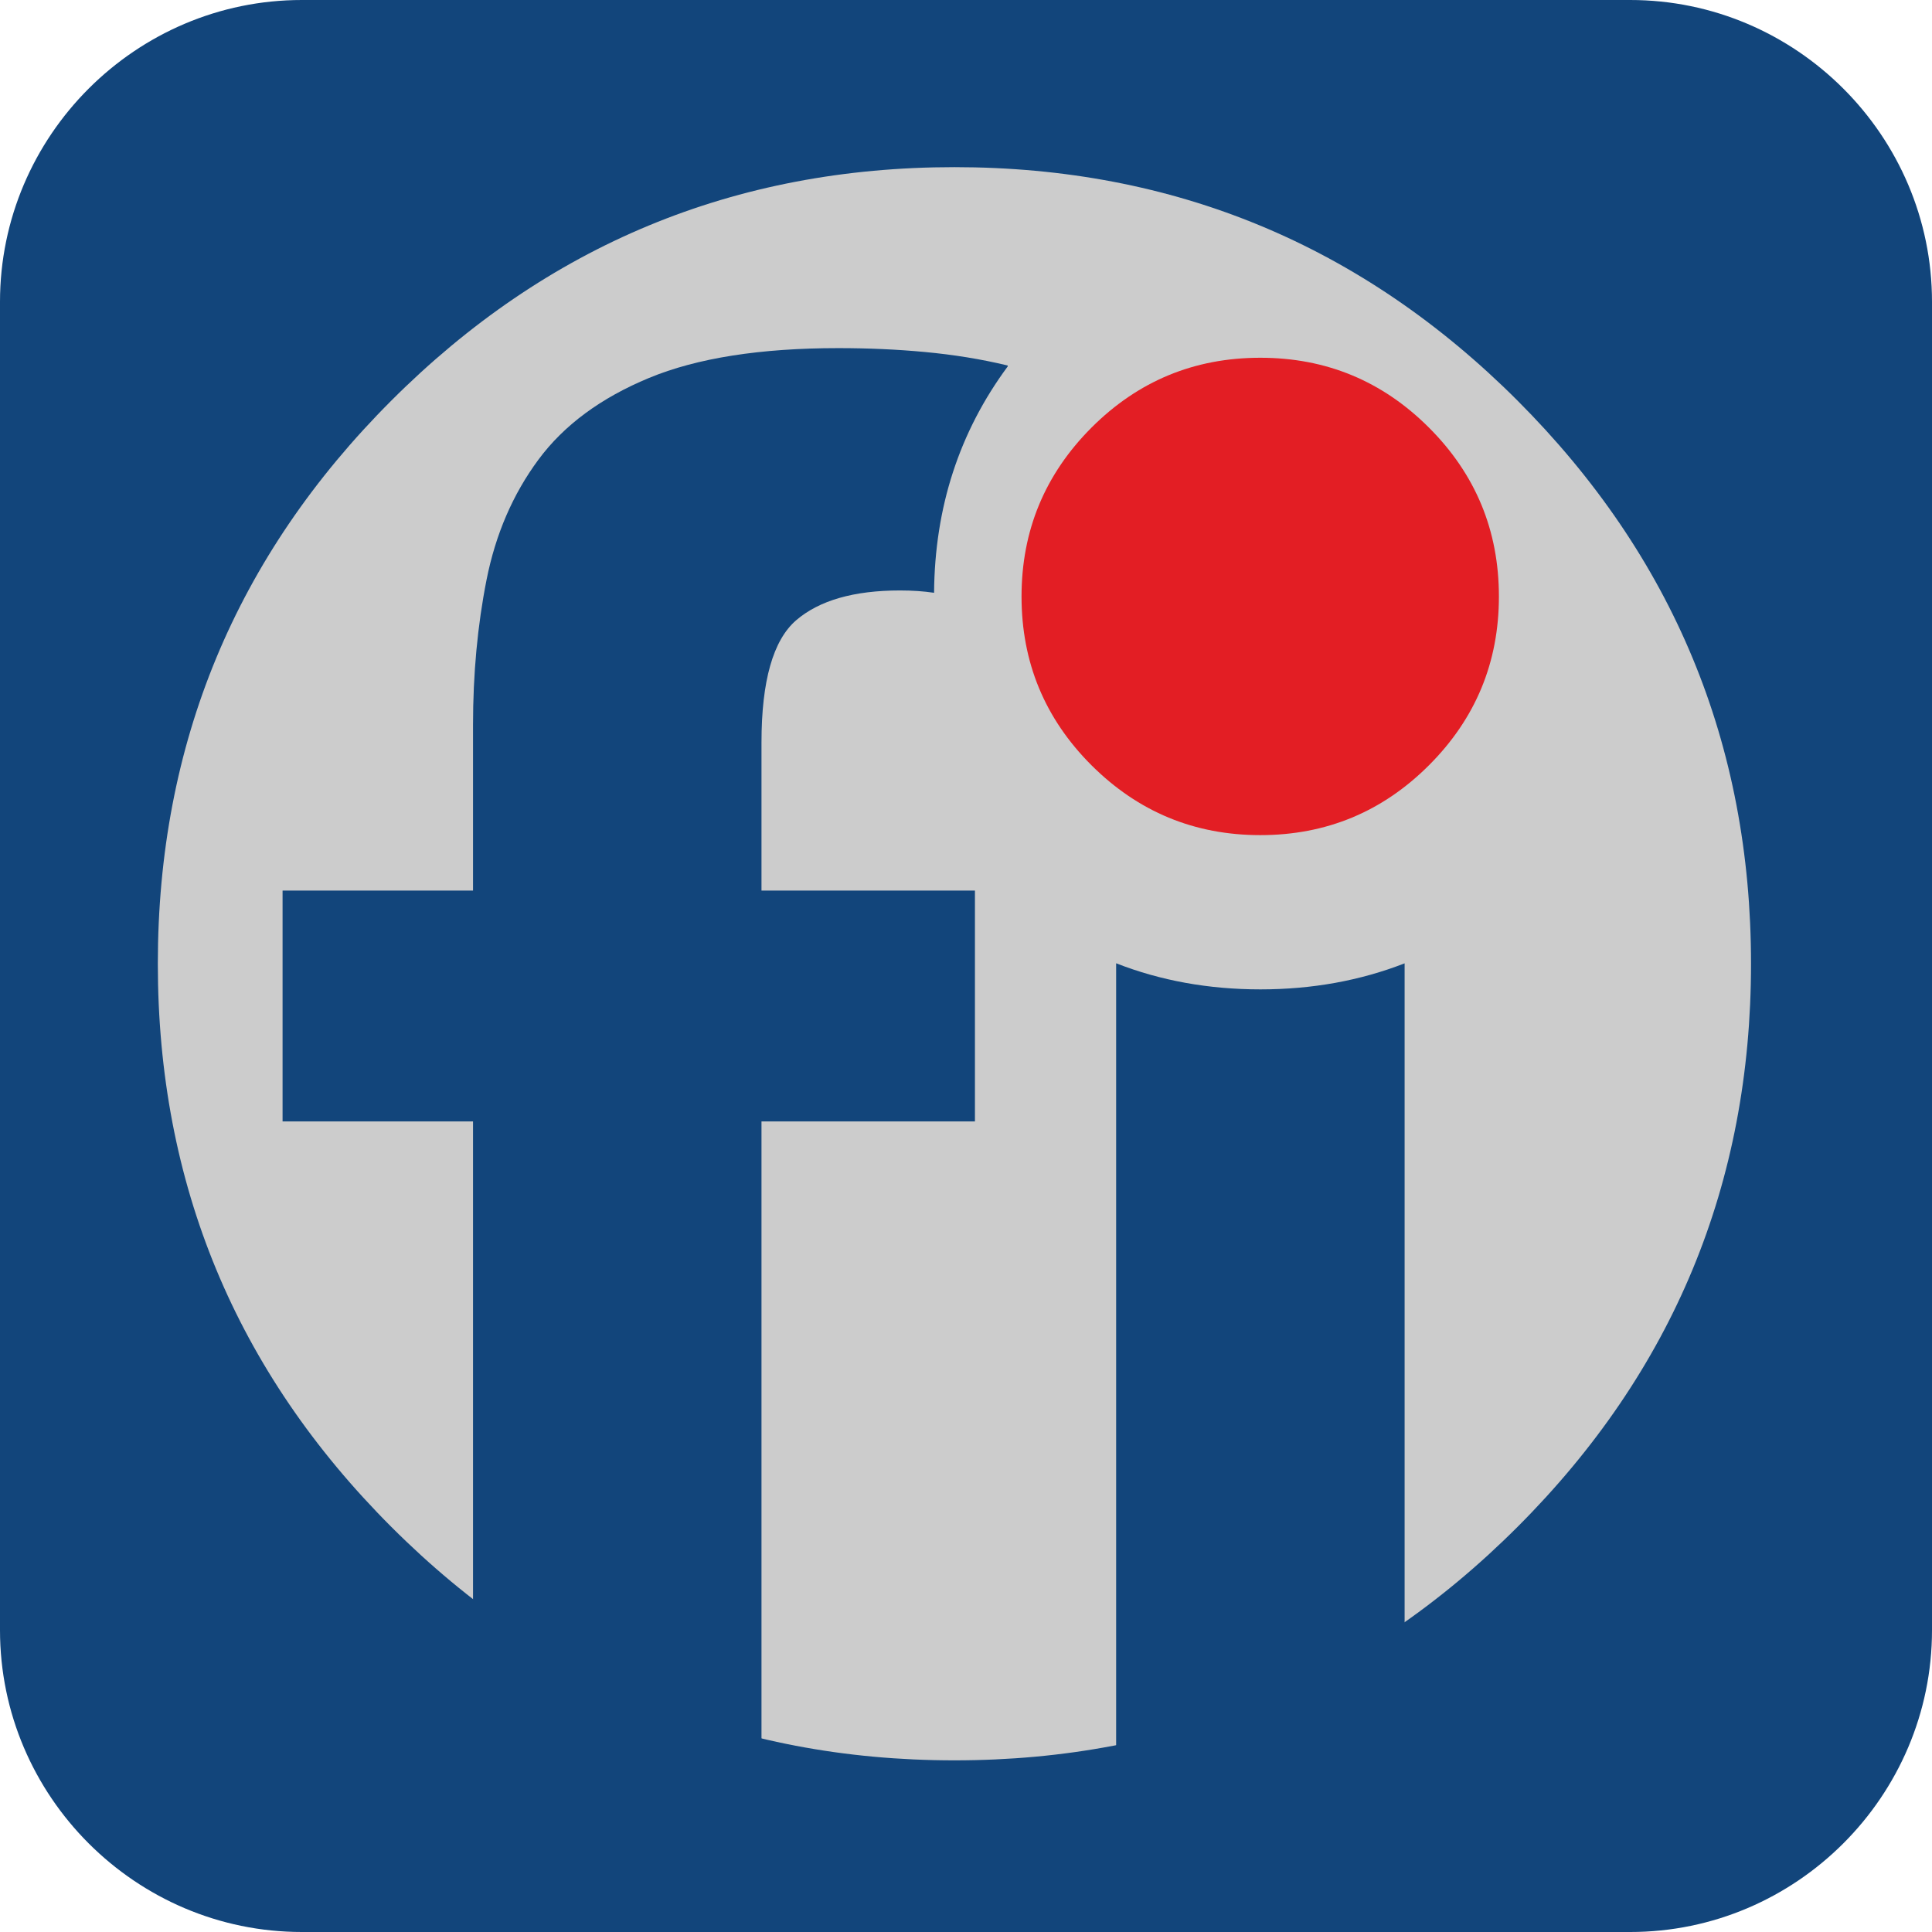
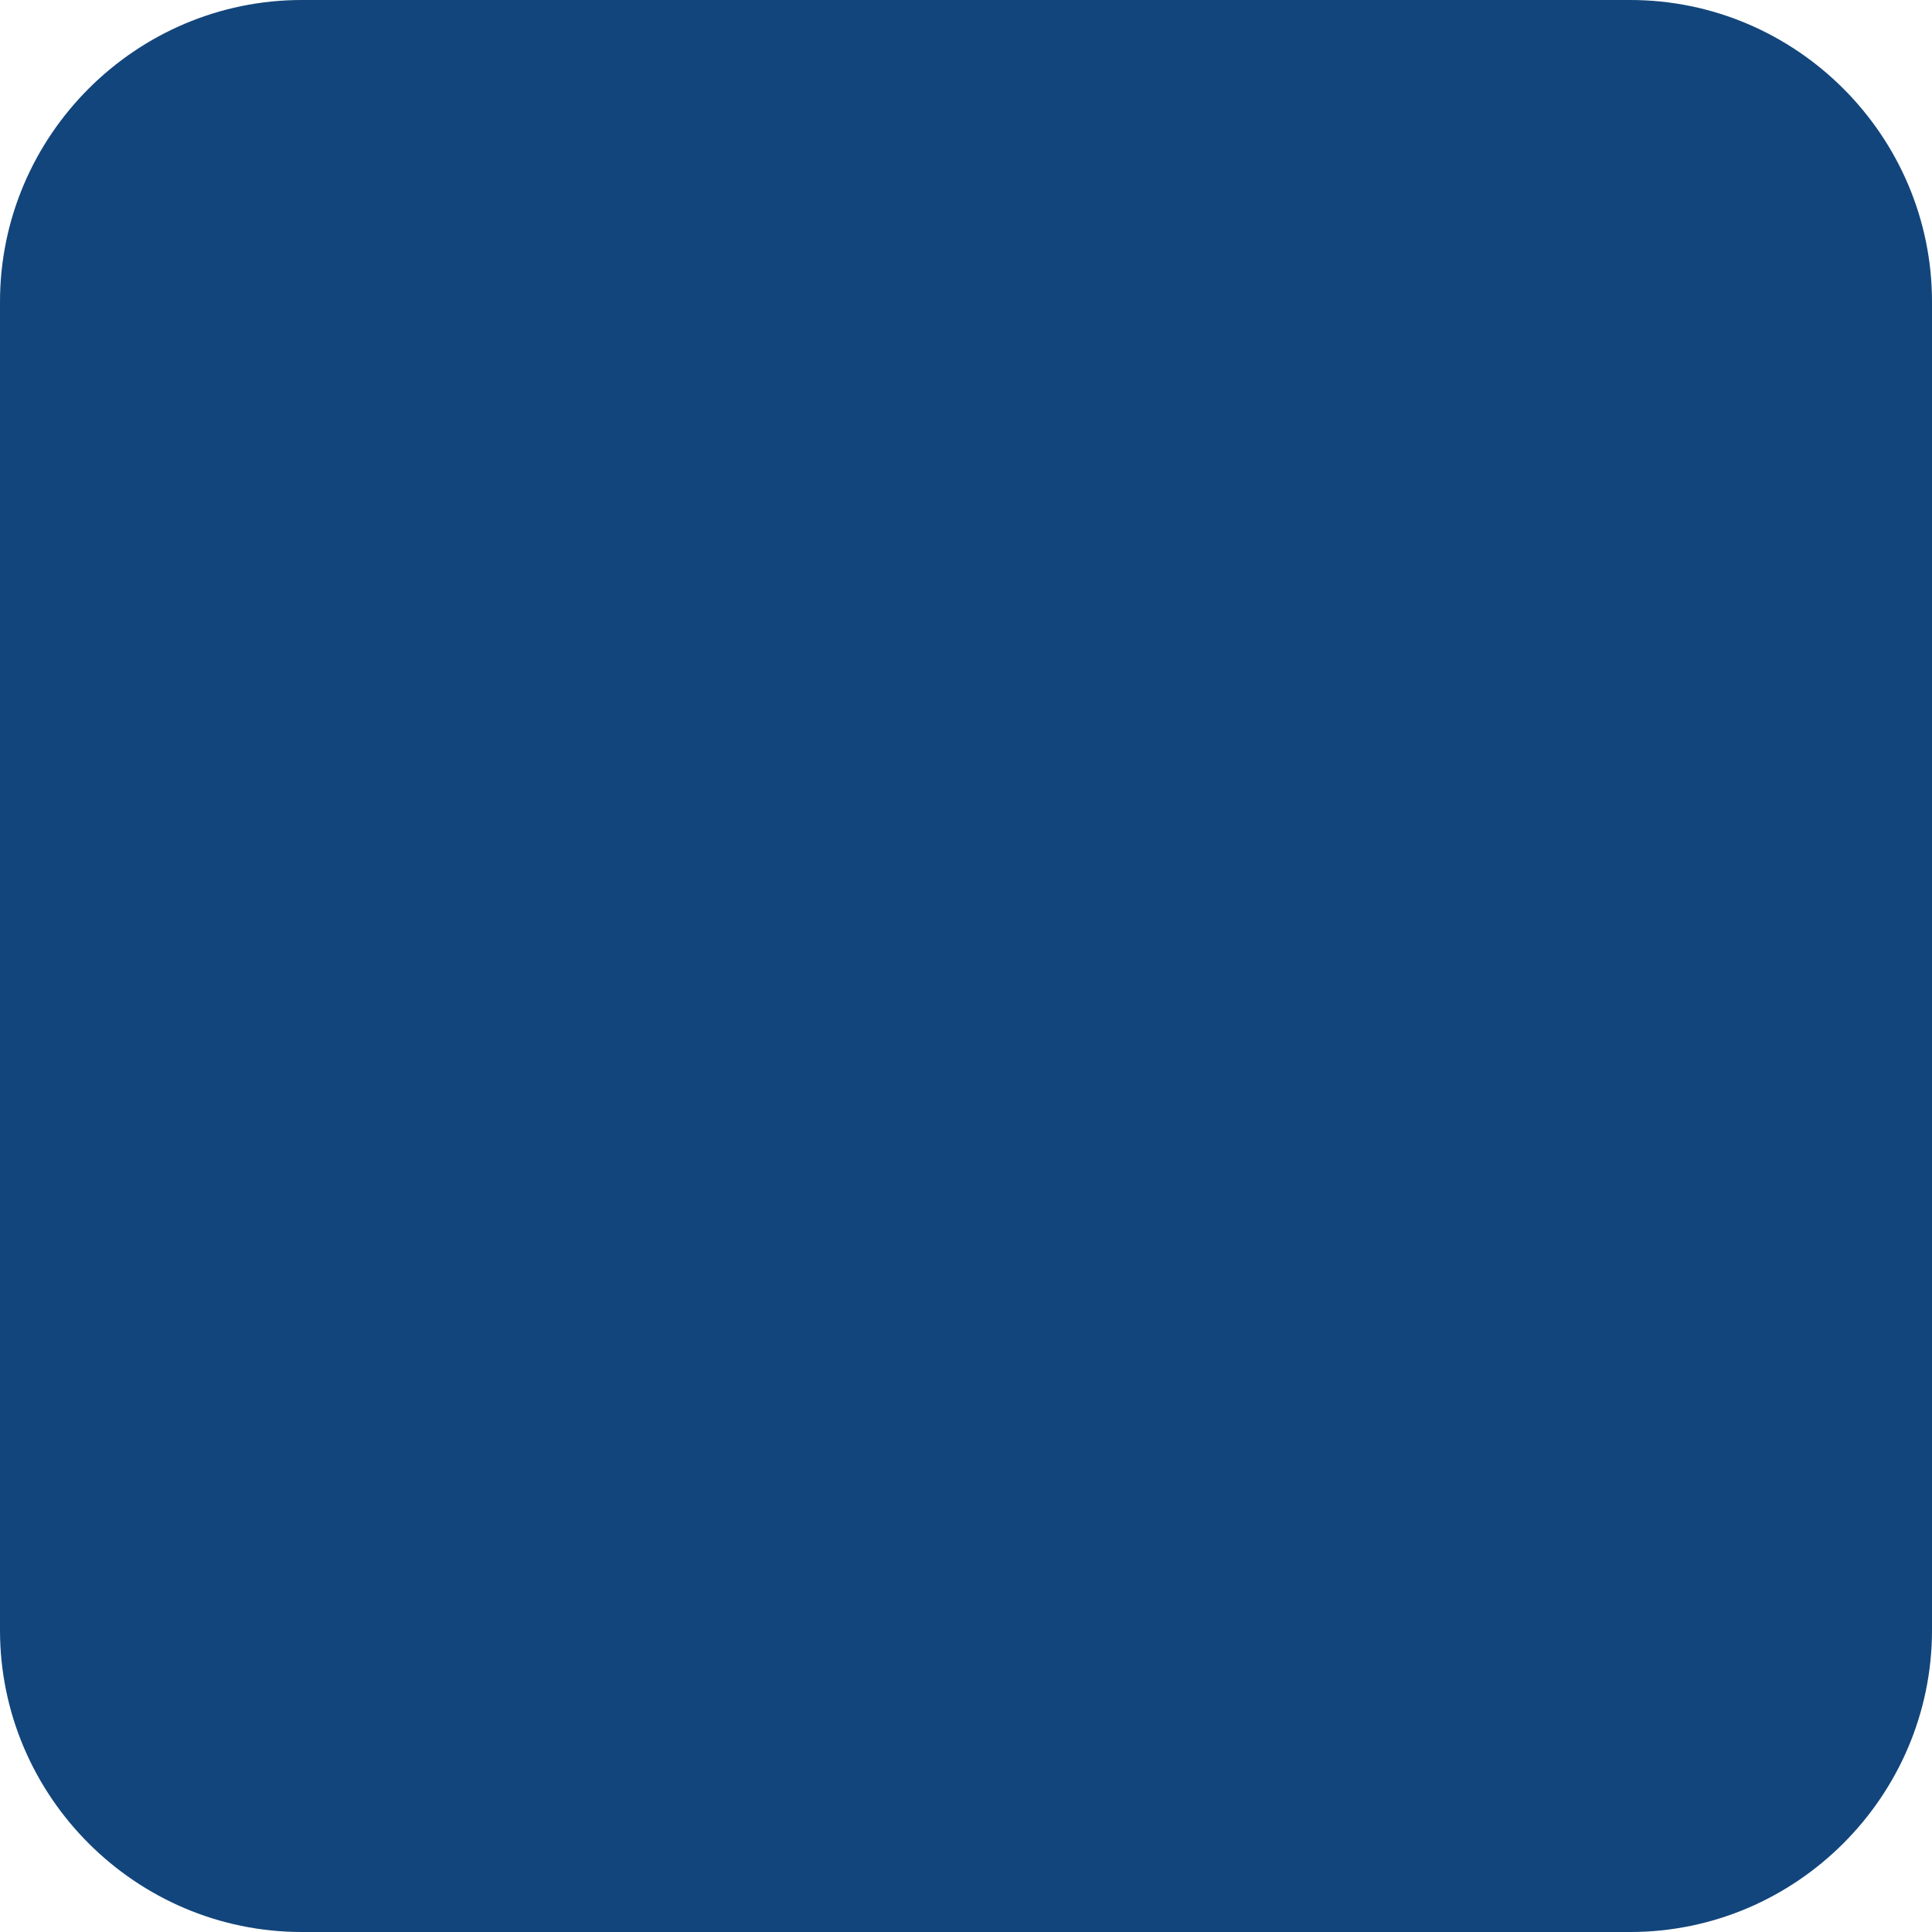
<svg xmlns="http://www.w3.org/2000/svg" xml:space="preserve" fill-rule="evenodd" clip-rule="evenodd" viewBox="0 0 124.37 124.37">
  <defs>
    <clipPath id="a">
-       <path d="M19.43 0h85.51c10.69 0 19.43 8.74 19.43 19.43v85.51c0 10.69-8.74 19.43-19.43 19.43H19.43C8.74 124.37 0 115.63 0 104.94V19.43C0 8.74 8.74 0 19.43 0z" />
-     </clipPath>
+       </clipPath>
  </defs>
  <path d="M19.43 0h85.51c10.69 0 19.43 8.74 19.43 19.43v85.51c0 10.69-8.74 19.43-19.43 19.43H19.43C8.74 124.37 0 115.63 0 104.94V19.43C0 8.74 8.74 0 19.43 0z" fill="#12457b" />
  <g fill-rule="nonzero" clip-path="url(#a)">
    <path d="M10.16 62.04c0-14.15 5.01-26.23 15.03-36.25s22.1-15.03 36.25-15.03c14.14 0 26.23 5.01 36.25 15.03 10.02 10.03 15.03 22.1 15.03 36.25 0 14.14-5.01 26.23-15.03 36.25s-22.1 15.03-36.25 15.03c-14.14 0-26.23-5.01-36.25-15.03s-15.03-22.1-15.03-36.25z" fill="#ccc" />
-     <path d="M90.42 62.01v55.5H71.85v-55.5c2.86 1.12 5.96 1.68 9.29 1.68 3.32 0 6.42-.56 9.29-1.68zM30.45 72.19H18.19V57.33h12.26V46.68c0-3.3.29-6.42.87-9.35.58-2.93 1.69-5.51 3.34-7.74 1.65-2.23 4.03-3.98 7.12-5.26 3.09-1.28 7.16-1.92 12.19-1.92 1.9 0 3.76.08 5.57.25 1.82.17 3.59.45 5.33.87v.06c-3.12 4.22-4.7 9.08-4.74 14.57-.67-.1-1.4-.15-2.19-.15-2.97 0-5.2.64-6.69 1.92-1.48 1.28-2.23 3.9-2.23 7.86v9.54h13.74v14.86H49.02v45.32H30.45V72.19z" fill="#12457b" />
+     <path d="M90.42 62.01v55.5H71.85v-55.5c2.86 1.12 5.96 1.68 9.29 1.68 3.32 0 6.42-.56 9.29-1.68zM30.45 72.19H18.19V57.33h12.26V46.68c0-3.3.29-6.42.87-9.35.58-2.93 1.69-5.51 3.34-7.74 1.65-2.23 4.03-3.98 7.12-5.26 3.09-1.28 7.16-1.92 12.19-1.92 1.9 0 3.76.08 5.57.25 1.82.17 3.59.45 5.33.87v.06c-3.12 4.22-4.7 9.08-4.74 14.57-.67-.1-1.4-.15-2.19-.15-2.97 0-5.2.64-6.69 1.92-1.48 1.28-2.23 3.9-2.23 7.86v9.54h13.74H49.02v45.32H30.45V72.19z" fill="#12457b" />
    <path d="M65.76 38.4c0-4.24 1.5-7.86 4.5-10.87 3-3 6.62-4.5 10.87-4.5 4.24 0 7.86 1.5 10.86 4.5 3 3 4.5 6.62 4.5 10.87 0 4.24-1.5 7.86-4.5 10.86-3 3-6.62 4.5-10.86 4.5-4.24 0-7.86-1.5-10.87-4.5-3-3-4.5-6.62-4.5-10.86z" fill="#e31e24" />
  </g>
  <path d="M19.43 0h85.51c10.69 0 19.43 8.74 19.43 19.43v85.51c0 10.69-8.74 19.43-19.43 19.43H19.43C8.74 124.37 0 115.63 0 104.94V19.43C0 8.74 8.74 0 19.43 0z" fill="none" />
</svg>